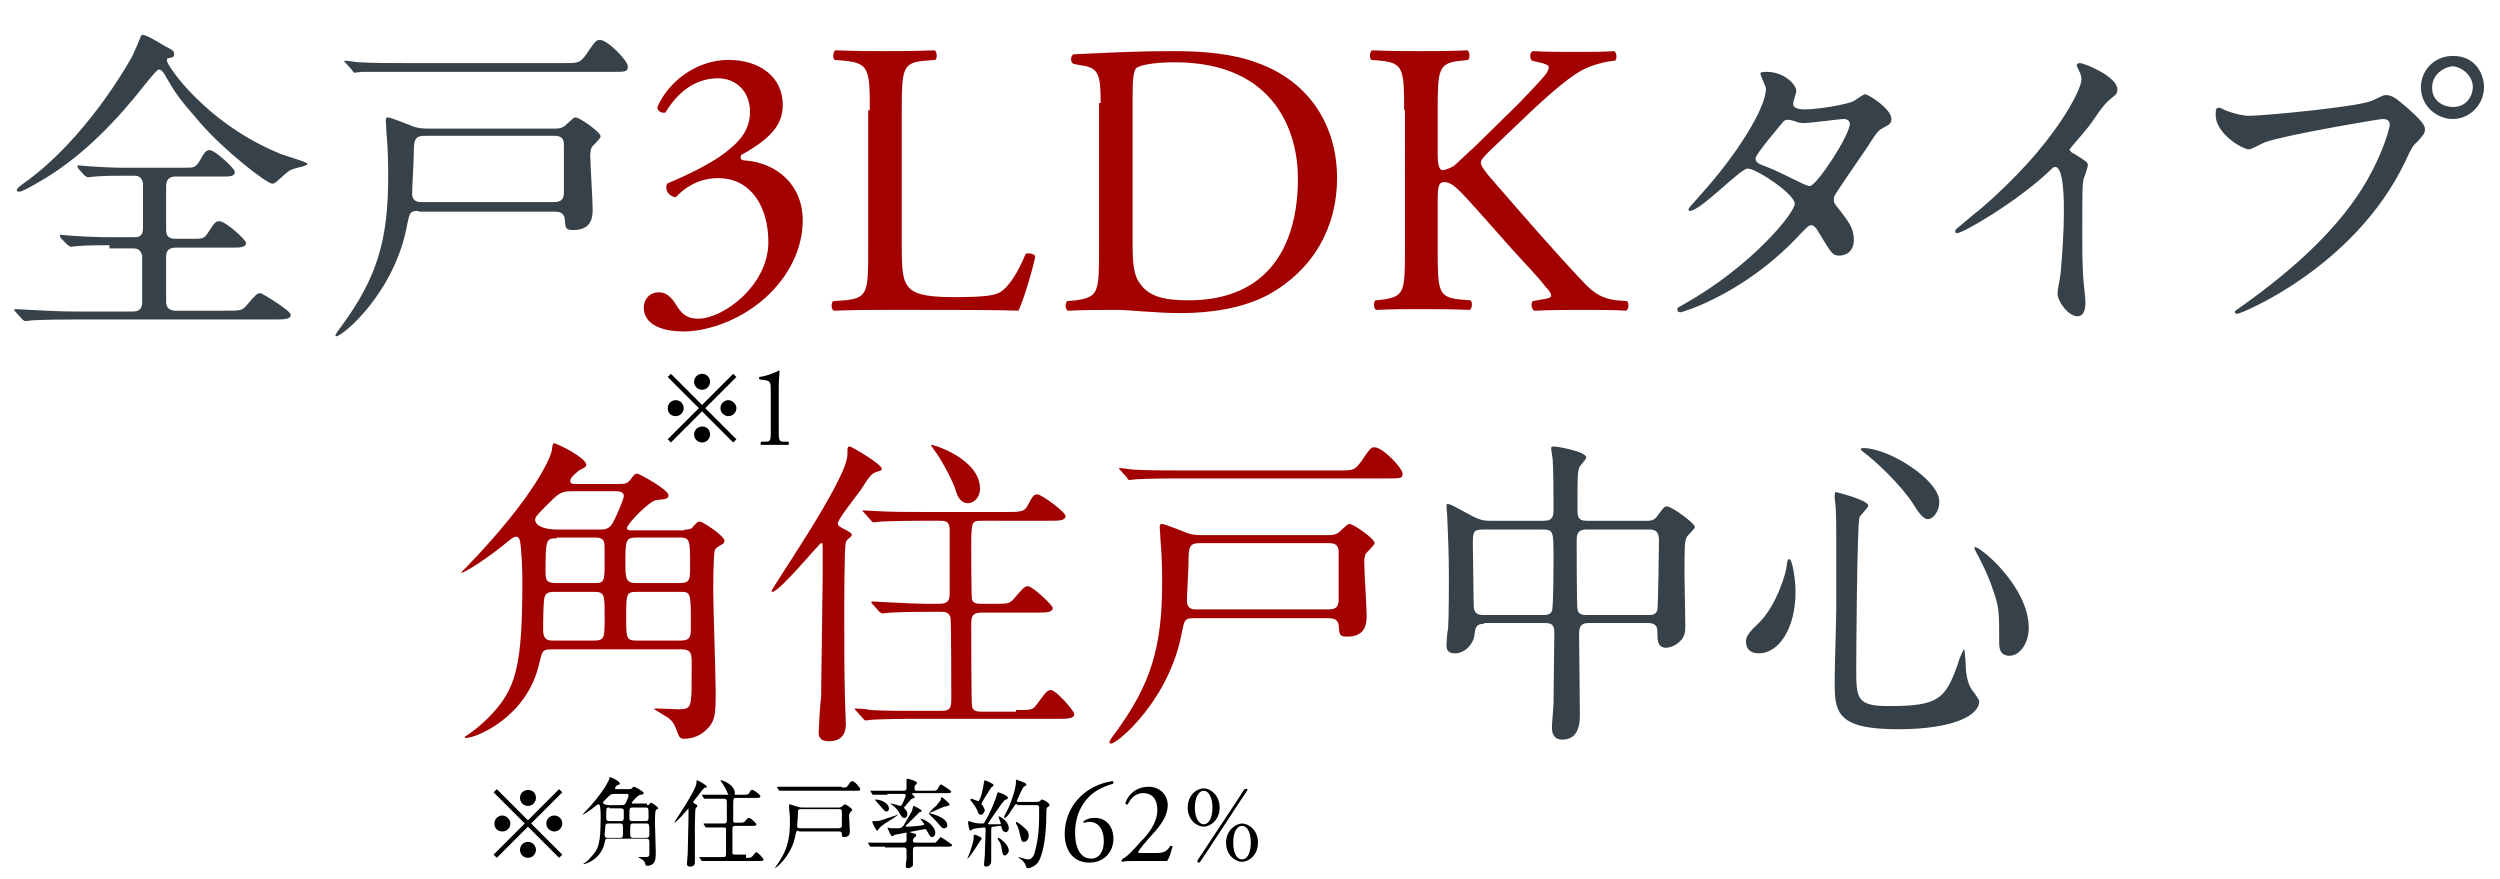
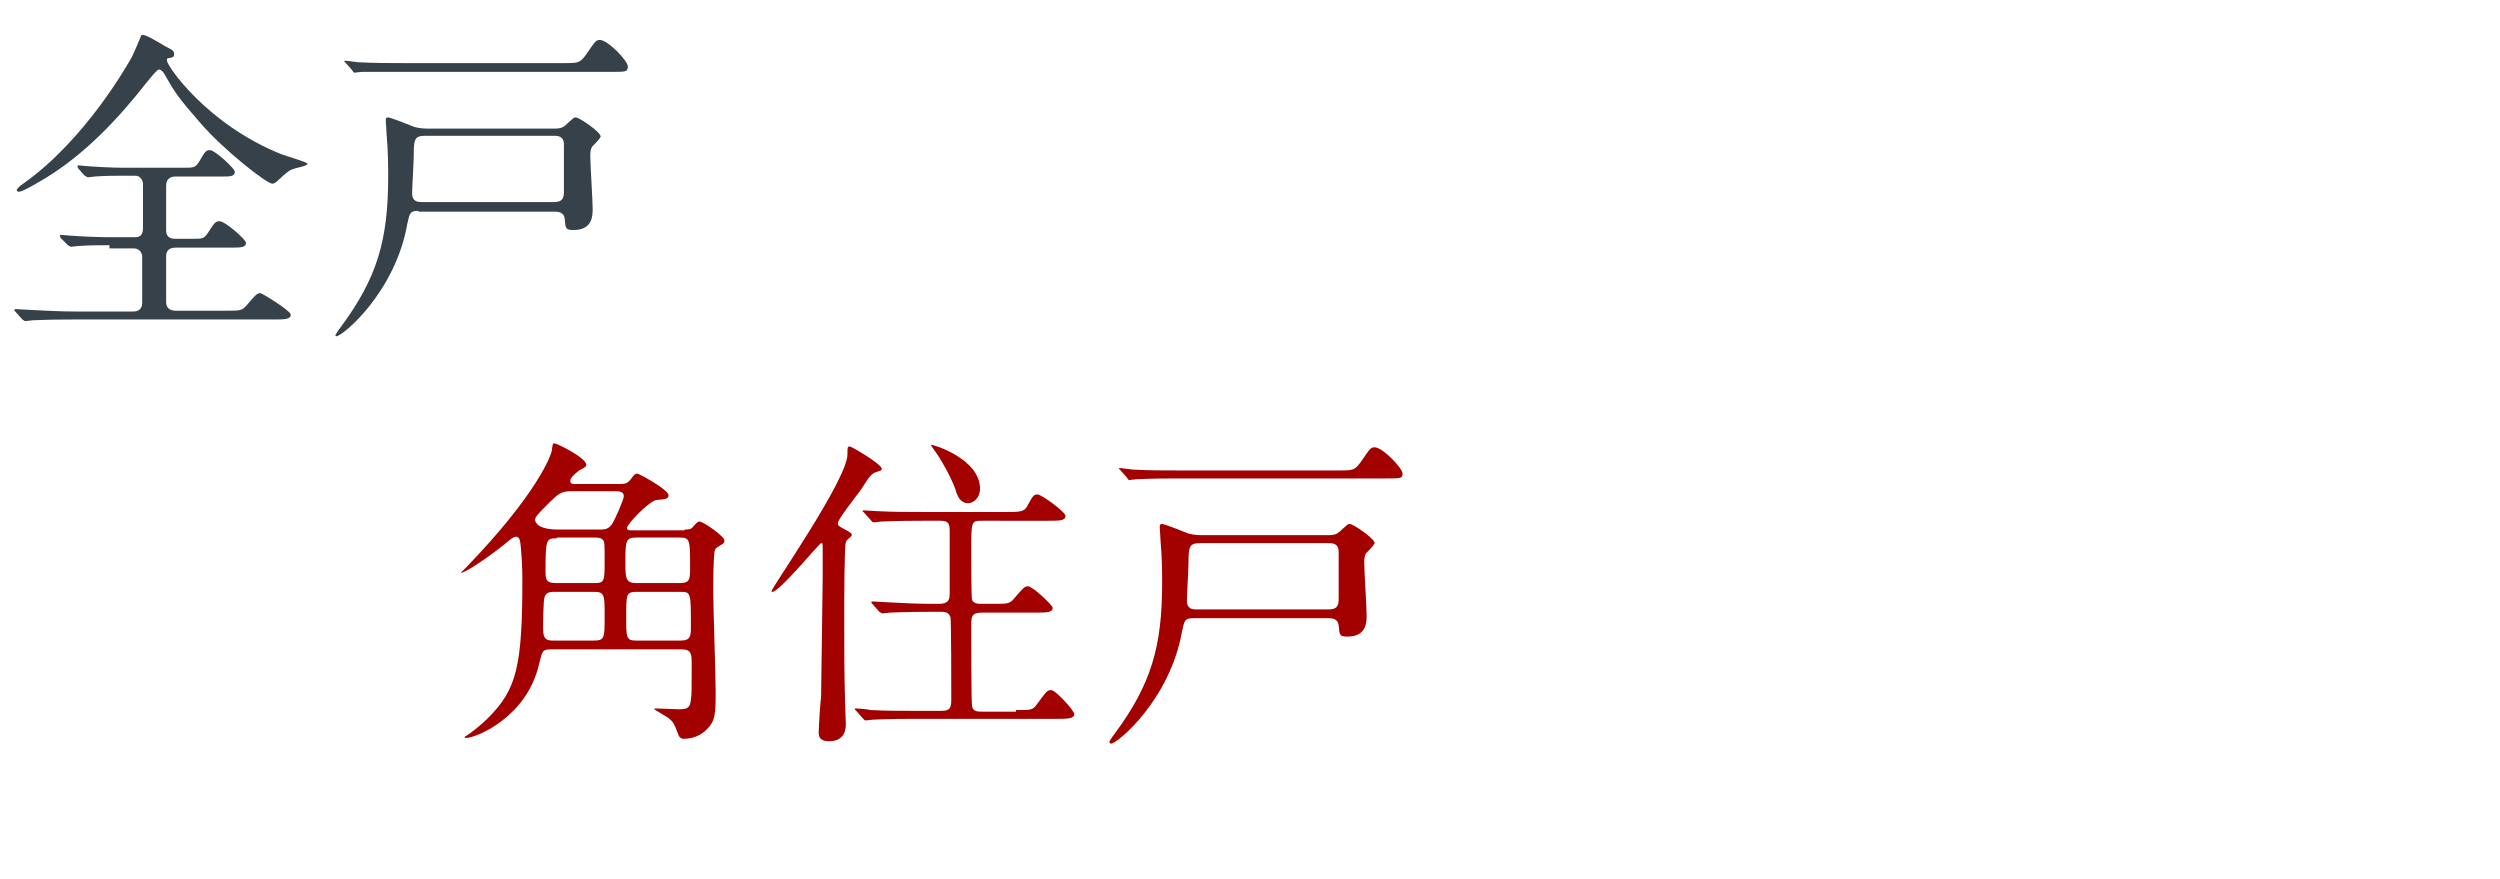
<svg xmlns="http://www.w3.org/2000/svg" version="1.1" id="レイヤー_1" x="0" y="0" viewBox="0 0 313 110" xml:space="preserve">
  <style>.st0{fill:#364149}.st1{fill:#a30000}</style>
  <path class="st0" d="M13.7 30.7c-.9 0-2.6 0-3.9.1-.2 0-.8.1-.9.1-.1 0-.2-.1-.4-.2l-.9-.9s-.1-.2-.1-.3c0 0 0-.1.1-.1.2 0 1 .1 1.2.1 1.3.1 3.5.2 4.8.2h3.2c.4 0 1.1 0 1.1-1.1v-5.7c-.2-.9-.8-.9-1.1-.9h-1.3c-.9 0-2.4 0-3.6.1-.1 0-.8.1-.9.1s-.3-.2-.4-.2l-.8-.9s-.1-.2-.1-.3c0 0 0-.1.1-.1.2 0 .9.1 1.1.1 1.2.1 3.3.2 4.4.2h7.6c1.4 0 1.5 0 2-.7.8-1.4.9-1.5 1.4-1.5.6 0 3.1 2.3 3.1 2.7 0 .6-.6.6-1.6.6H22c-.7 0-1.2.3-1.2 1.2v5.5c0 1.1.8 1.1 1.3 1.1h1.8c1.5 0 1.6 0 2.1-.7.9-1.4 1-1.5 1.5-1.5.7 0 3.3 2.3 3.3 2.7 0 .6-.7.6-1.8.6h-6.9c-.4 0-1.3 0-1.3 1.1v5.7c0 .7.4 1.1 1.2 1.1h6.3c1.8 0 2 0 2.6-.7 1.1-1.3 1.3-1.5 1.7-1.5.2 0 3.8 2.2 3.8 2.7 0 .6-.8.6-2.2.6h-25c-3.6 0-4.7.1-5.1.1-.2 0-.7.1-.9.1-.2 0-.2-.1-.4-.2l-.8-.9c-.2-.2-.2-.2-.2-.3s.1-.1.2-.1c.3 0 1.5.1 1.8.1 2 .1 3.7.2 5.6.2h7.3c.9 0 1.1-.6 1.1-1.1V32c-.2-.9-.9-.9-1.1-.9h-3zm7-24.9c1 .5 1.1.6 1.1 1 0 .3-.1.4-.8.5-.1 0-.1.2-.1.3 0 .6 4.9 7.9 14.3 11.7.5.2 3.3 1 3.3 1.2 0 .3-1.4.5-1.6.6-.7.2-.9.4-2 1.4-.1.1-.5.5-.8.5-.7 0-6.1-4.2-9.1-7.7-2.7-3.1-3.1-3.7-4.4-6-.1-.2-.4-.6-.7-.6-.2 0-.7.6-1.6 1.7-3.6 4.6-7.7 8.9-12.6 11.9-.7.4-2.8 1.7-3.3 1.7-.1 0-.3 0-.3-.2s.5-.6.8-.8C10.7 17.5 16 8 16.3 7.5c.3-.4 1.4-3.1 1.4-3.1.3-.2 1.5.5 3 1.4zm31.7 20.6c-1.1 0-1.1.3-1.4 1.6-1.5 8.6-8.1 14.1-8.9 14.1-.1 0-.1-.1-.1-.1 0-.2.7-1.1.7-1.1 4.5-6.1 5.9-10.8 5.9-18.8 0-1 0-3.2-.2-5.3 0-.3-.1-1.5-.1-1.7s0-.4.3-.4 2.8 1 3.3 1.2c.7.2 1.4.2 1.8.2h15.8c.9 0 1.2-.3 1.6-.7.7-.6.7-.7 1-.7.4 0 3.1 1.8 3.1 2.4 0 .2-.9 1.1-1.1 1.3-.2.4-.2.9-.2 1.1 0 1 .3 5.6.3 6.6 0 .9 0 2.7-2.4 2.7-1 0-1-.2-1.1-1.4-.1-.9-.9-.9-1.3-.9h-17zM70.6 7.9c1.8 0 2 0 2.8-1.1C74.5 5.2 74.6 5 75.1 5c1 0 3.5 2.6 3.5 3.3 0 .7-.2.7-2.1.7H45.3c-.2 0-.8.1-.9.1-.1 0-.2-.1-.3-.3l-.8-.9-.2-.2c0-.1 0-.1.1-.1.3 0 1.5.2 1.8.2 2 .1 3.7.1 5.6.1h20zm-1.3 17.4c.8 0 1.3-.2 1.3-1.2v-6c0-1.1-.8-1.1-1.3-1.1h-16c-1.4 0-1.5.4-1.5 2.5 0 .7-.2 4-.2 4.7 0 1.1.8 1.1 1.2 1.1h16.5z" />
-   <path class="st1" d="M80.6 38.5c0-1 .7-1.9 1.9-1.9s1.8 1 2.3 1.8c.6.9 1.2 1.5 2.6 1.5 3.2 0 8.8-4.2 8.8-9.6 0-4.3-2.1-8-6.3-8-2.4 0-4.2 1.2-5.3 2.4-.8-.1-1.4-.8-1.1-1.7 1.9-.8 5.9-2.6 7.8-4.3 1.1-.9 2.6-2.3 2.6-4.7 0-2.6-1.8-4.2-4-4.2-2.9 0-5.1 1.8-6.6 4.3-.5.1-1-.2-1-.7 1.5-3.4 5.1-5.9 8.9-5.9 4 0 6.8 2.2 6.8 5.6 0 2-.8 3.9-5.2 6.3-.2.5 0 .7.6.7 3.7.3 7.1 2.9 7.1 7.5 0 3.5-1.7 7-4.7 9.7-3.6 3.2-7.8 4.2-10.2 4.2-2.4 0-5-.7-5-3zm28.3-24.7c0-5.1-.1-5.9-3.2-6.2l-1.2-.1c-.3-.2-.2-1.1.1-1.2 2.7.1 4.4.1 6.4.1 1.9 0 3.6 0 6-.1.3.1.4 1 .1 1.2l-1.2.1c-2.9.2-3 1-3 6.2v17c0 3.1.1 4.4 1 5.3.5.5 1.5 1.1 5.3 1.1 4.2 0 5.2-.2 6-.6 1-.6 2.2-2.3 3.2-4.8.3-.2 1.2 0 1.2.3 0 .5-1.4 5.5-2.1 6.8-2.5-.1-7.1-.1-12.2-.1h-4.5c-2.1 0-3.6 0-6.4.1-.3-.1-.4-.9-.1-1.2l1.5-.1c2.8-.3 2.9-1 2.9-6.1V13.8zm28.9-.9c0-3.4-.2-4.4-2.3-4.7l-1.1-.2c-.4-.2-.4-1 0-1.2 4.2-.2 8.1-.4 12.3-.4 4.1 0 7.6.3 10.8 1.5 6.6 2.4 9.9 8 9.9 14.4 0 6.2-3 11.5-8.6 14.6-3.2 1.7-7.2 2.3-11 2.3-3.1 0-6.3-.4-8-.4-2.1 0-3.8 0-6.1.1-.3-.1-.4-.9-.1-1.2l1.1-.1c2.8-.4 2.9-1 2.9-6.1V12.9zm4 17.4c0 2.6.1 4.2 1 5.3 1.1 1.5 2.9 2 6 2 9.5 0 13.7-6.2 13.7-15.3 0-5.4-2.6-14.5-15.4-14.5-2.9 0-4.4.4-4.8.7s-.5 1.5-.5 3.7v18.1zm34-16.5c0-5.1-.1-5.9-2.9-6.2l-1.2-.1c-.3-.2-.2-1.1.1-1.2 2.4.1 4 .1 6.2.1 1.9 0 3.6 0 5.7-.1.3.1.4 1 .1 1.2l-.9.1c-2.8.3-2.9 1-2.9 6.2v5.6c0 .9.1 1.9.6 1.9.4 0 1-.3 1.4-.5.7-.6 2-1.9 2.5-2.3l5.3-5.2c.9-.9 3.3-3.4 3.8-4.1.2-.3.3-.6.3-.8 0-.2-.2-.3-.8-.5l-1.3-.3c-.3-.3-.3-1 .1-1.2 1.7.1 3.7.1 5.4.1 1.7 0 3.4 0 4.8-.1.3.2.4.9.1 1.2-1.3.1-3.2.6-4.5 1.4-1.4.8-4.1 3.1-6.8 5.7l-4.4 4.2c-.7.7-1.1 1.1-1.1 1.5 0 .3.3.7.9 1.5 4.6 5.3 8.4 9.7 12.2 13.7 1.2 1.2 2.2 1.8 3.9 2l1.3.1c.3.2.2 1.1-.1 1.2-1.3-.1-3.2-.1-5.5-.1-2 0-3.7 0-6 .1-.3-.1-.5-.9-.2-1.2l1.1-.2c.7-.1 1.2-.2 1.2-.5s-.3-.7-.7-1.1c-.9-1.2-2.2-2.5-4.1-4.6l-3.9-4.4c-2.8-3.1-3.6-4.1-4.7-4.1-.7 0-.8.6-.8 2.3v6.3c0 5.1.1 5.8 2.8 6.1l1.3.1c.3.2.2 1.1-.1 1.2-2.4-.1-4.1-.1-6-.1-2 0-3.7 0-5.7.1-.3-.1-.4-.9-.1-1.2l1-.1c2.6-.4 2.7-1 2.7-6.1V13.8z" />
-   <path class="st0" d="M210.8 38.1c8.4-4.7 13.9-11.4 13.9-12.6s-4.8-4.4-5.9-4.4c-.9 0-5.9 5.3-7.2 5.3-.2 0-.2-.1-.2-.2 0-.2 1.3-1.5 1.5-1.8 4.8-5.3 8.2-11 8.2-13.3 0-.3-.7-1.6-.7-1.9 0-.2.5-.2.8-.2 2.2 0 3.7 1.6 3.7 2.4 0 .2-.4 1.3-.4 1.6 0 .6.9.7 1.4.7 2 0 5.5-.7 6.1-1 .2-.1 1.3-.9 1.5-.9.4 0 3.3 1.8 3.3 3.1 0 .6-.3.7-1 1.1-.6.3-.8.5-2 2.4-.6.9-3.3 4.8-3.8 5.6-.4.6-.4.7-.4 1 0 .4 0 .4.8 1.4 1 1.3 1.7 2.2 1.7 3.6 0 1.9-1.5 2-1.8 2-.9 0-1-.3-2.6-2.9-.1-.2-.5-.9-.9-.9s-.6.3-1.4 1.1c-6.9 7.5-14.8 9.8-15 9.8-.1 0-.4 0-.4-.4 0-.2.1-.2.8-.6zm20.8-22.6c0-.4-.4-.6-.7-.6-.6 0-4.2.5-4.9.5-.5 0-.8 0-1.2-.2-.4-.1-.6-.2-1-.2-.1 0-.3 0-.5.2 0 0-3.5 4.1-3.5 4.6 0 .6.4.7 1.4 1.1 1.3.5 1.6.7 4.5 2.1.2.1.7.3.9.3.9-.1 5-6.4 5-7.8zm28 3.7c1.6 1 1.8 1.1 1.8 1.5 0 .2-.4 1.4-.5 1.6-.2.7-.2 1.6-.2 7.2 0 1.1 0 3.3.1 4.9 0 .5.3 2.9.3 3.4 0 .4 0 1.8-1 1.8-1.1 0-2.5-1.8-2.5-2.9 0-.4.4-2.2.4-2.6.2-2.2.4-5.3.4-7.5 0-1.5 0-5.7-1.1-5.7-.2 0-.4.2-.7.5-4 3.8-10.8 7.8-11.6 7.8-.1 0-.2-.1-.2-.2s0-.2.1-.3c1.1-.9 2.2-1.9 2.9-2.4 9.6-8.2 12.8-15.2 12.8-16.3 0-.4-.1-.8-.3-1.1 0-.1-.3-.6-.3-.7 0-.2.2-.3.4-.3.6 0 4.7 1.7 4.7 3.3 0 .4-.2.7-.4.8-1.1.9-1.3 1.1-2.8 3.3-.7 1-2 2.4-2.8 3.4.1.2.2.4.5.5zm18.6-5.6c.7.4 2.4.9 3.4.9 1.7 0 13.6-1.1 15.4-1.9 1.3-.6 1.4-.7 1.7-.7.9 0 1.5.6 2.8 1.7 1.8 1.6 2.1 2.1 2.1 2.6s-.2.7-.9 1.5c-.7.6-.8.9-1.6 2.6-6.4 13.3-20.6 19-21 19-.2 0-.3-.2-.3-.2 0-.2.1-.2.5-.5 7.1-5 12.8-10.3 16.1-16.1 2-3.5 2.8-6.5 2.8-6.9 0-.7-.7-.7-.9-.7-.4 0-12.2 2-14.7 2.9-.3.1-1.7.9-2 .9-.9 0-4.2-2-4.2-4.3 0-.8.1-.9.4-.9 0-.1.3.1.4.1zm32.8-2.7c0 2.2-1.8 4-3.9 4-1.9 0-4-1.5-4-4 0-2 1.6-3.9 4-3.9 3 0 3.9 2.5 3.9 3.9zm-6.5.1c0 1.7 1.5 2.4 2.6 2.4 1.8 0 2.5-1.5 2.5-2.5 0-1.5-1.5-2.6-2.6-2.6-.9.1-2.5.9-2.5 2.7z" />
  <path class="st1" d="M85.7 66.3c.4 0 .9 0 1.1-.4.4-.4.5-.6.8-.6.4 0 3.1 1.8 3.1 2.4 0 .2-.1.4-.4.5-.6.4-.7.4-.8.7-.2.5-.2 4.3-.2 5.3 0 1.8.3 10.3.3 12.3 0 2.8 0 3.8-1.2 4.9-1 1-2.3 1.1-2.8 1.1-.3 0-.6-.2-.7-.6-.5-1.3-.6-1.5-1.2-2-.3-.2-1.8-1.1-1.8-1.1s.1-.1.2-.1c.4 0 2.5.1 2.9.1 1.1 0 1.4-.2 1.5-1.2.1-.7.1-1.1.1-4.4 0-1.3 0-1.9-1.3-1.9H69c-1.1 0-1.1.2-1.5 1.8-1.5 6.7-7.9 9.3-9.2 9.3-.1 0-.1 0-.1-.1s.1-.1.2-.2c.7-.4 2-1.5 2.7-2.2 3.6-3.6 4.3-6.5 4.3-17.4 0-1.2-.1-3.7-.3-4.8-.1-.3-.2-.5-.5-.5-.2 0-.4.1-.9.5-2.5 2.1-5.5 4-5.9 4h-.1l.7-.7c8.8-9.1 10.7-14.1 10.7-14.7.1-.7.1-.8.3-.8.3 0 4 1.8 4 2.7 0 .2-.1.3-.9.7-.6.5-1.1.9-1.1 1.3s.3.4.8.4h5.2c1 0 1.1-.1 1.5-.5.5-.7.6-.8.9-.8.2 0 3.9 2 3.9 2.7 0 .5-.5.5-1.5.6-.9.1-3.7 3-3.7 3.5 0 .3.3.3.6.3h6.6zm-14-4.8c-1.5 0-1.7.2-3.4 1.9-1.2 1.2-1.3 1.4-1.3 1.7 0 .4.5 1.2 2.9 1.2H75c.7 0 1.2 0 1.7-.8.2-.3 1.4-2.9 1.4-3.4 0-.6-.7-.6-1.1-.6h-5.3zm-2.2 12.6c-.5 0-1.1 0-1.3.6-.2.4-.2 3.5-.2 4.1 0 1.3.5 1.4 1.3 1.4h5c1.4 0 1.4-.3 1.4-3 0-2.8 0-3.1-1.4-3.1h-4.8zm.2-6.7c-1.3 0-1.4.1-1.4 4 0 1.1 0 1.6 1.3 1.6h4.8c1.3 0 1.3-.2 1.3-2.9 0-2 0-2.2-.2-2.5-.3-.3-.7-.3-1.1-.3h-4.7zM85.1 73c1.3 0 1.3-.5 1.3-2 0-3.5 0-3.7-1.4-3.7h-5.3c-1.4 0-1.4.4-1.4 3.3 0 1.9.1 2.4 1.4 2.4h5.4zm.1 7.2c1.3 0 1.3-.6 1.3-1.8 0-4.2 0-4.3-1.3-4.3h-5.5c-1.3 0-1.3.3-1.3 3.1 0 2.7 0 3 1.3 3h5.5zm20.7-12.3c-.2.6-.2 7.5-.2 9 0 5.3 0 7.2.1 10.8 0 .4.1 2.8.1 2.9 0 .5 0 2.2-2.1 2.2-1.1 0-1.3-.5-1.3-1.1 0-.5.2-3.9.3-4.4 0-1 .2-13.5.2-15v-3.6c0-.7 0-.7-.2-.7s-5.2 6.1-6.1 6.1c-.1 0-.1 0-.1-.1 0-.4 9.5-14 9.5-17.1 0-.9 0-1 .3-1 .2 0 4 2.2 4 2.8 0 .2-.1.2-.7.4s-.9.6-1.9 2.2c-.5.7-2.9 3.7-2.9 4.2 0 .3.1.4 1.1.9.3.2.8.4.6.7-.1.2-.6.4-.7.8zm21.3 21c1.9 0 2.1 0 2.6-.7 1.2-1.6 1.3-1.8 1.8-1.8.6 0 2.9 2.6 2.9 3 0 .6-.9.6-2.2.6h-17.9c-3.6 0-4.7.1-5.1.1-.2 0-.7.1-.9.1-.2 0-.2-.1-.4-.3l-.8-.9-.2-.2c0-.1.1-.1.2-.1.3 0 1.5.1 1.8.2 2 .1 3.7.1 5.6.1h3.3c1.2 0 1.2-.6 1.2-1.6 0-.9 0-9.7-.1-10.1-.2-.7-.8-.7-1.2-.7h-1.2c-3.6 0-4.8.1-5.2.1-.1 0-.7.1-.9.1s-.2-.1-.4-.2l-.8-.9c-.2-.2-.2-.2-.2-.3 0 0 0-.1.1-.1.3 0 1.5.1 1.8.1 2 .1 3.7.2 5.6.2h1c1.2 0 1.3-.6 1.3-1.3v-7.9c0-1.1-.4-1.2-1.3-1.2h-2.1c-3.6 0-4.8.1-5.2.1-.1 0-.7.1-.9.1-.2 0-.2-.1-.4-.3l-.8-.9-.2-.2c0-.1 0-.1.1-.1.3 0 1.5.1 1.8.1 2 .1 3.7.1 5.6.1H126c1.6 0 2.2 0 2.6-.7.7-1.3.8-1.5 1.3-1.5s3.5 2.2 3.5 2.7c0 .6-.8.6-2.2.6H123c-1.4 0-1.4 0-1.4 3.7 0 .7 0 5.9.1 6.2.2.5.8.5 1.2.5h1.5c1.8 0 2 0 2.6-.7 1.1-1.3 1.3-1.5 1.7-1.5.6 0 3.1 2.4 3.1 2.7 0 .6-.8.6-2.2.6h-6.7c-1.2 0-1.3.5-1.3 1.5 0 .9 0 9.8.1 10.2.1.7.7.7 1.3.7h4.2zm-4.5-27.7c0 1.1-.8 1.8-1.5 1.8-1 0-1.4-1-1.6-1.8-.6-1.6-1.9-3.9-2.6-4.8-.3-.4-.5-.7-.4-.7.1-.1 6.1 1.7 6.1 5.5zm26.7 16.2c-1.1 0-1.1.3-1.4 1.6-1.5 8.6-8.1 14.1-8.9 14.1-.1 0-.2-.1-.2-.2 0-.2.7-1.1.7-1.1 4.5-6.1 5.9-10.8 5.9-18.8 0-1 0-3.2-.2-5.3 0-.3-.1-1.5-.1-1.7s0-.4.3-.4 2.8 1 3.3 1.2c.7.2 1.4.2 1.8.2h15.8c.9 0 1.2-.3 1.6-.7.7-.6.7-.7 1-.7.4 0 3.1 1.8 3.1 2.4 0 .2-.9 1.1-1.1 1.3-.2.4-.2.9-.2 1.1 0 1 .3 5.6.3 6.6 0 .9 0 2.7-2.4 2.7-1 0-1-.2-1.1-1.4-.1-.9-.9-.9-1.3-.9h-16.9zm18.2-18.5c1.8 0 2 0 2.8-1.1 1.1-1.6 1.2-1.8 1.7-1.8 1 0 3.5 2.6 3.5 3.3 0 .6-.2.6-2.1.6h-26.1c-3.6 0-4.8.1-5.1.1-.2 0-.8.1-.9.1-.1 0-.2-.1-.3-.3l-.8-.9-.2-.2c0-.1 0-.1.1-.1.3 0 1.5.2 1.8.2 2 .1 3.7.1 5.6.1h20zm-1.3 17.4c.8 0 1.3-.2 1.3-1.2v-6c0-1.1-.8-1.1-1.3-1.1h-16c-1.4 0-1.5.4-1.5 2.5 0 .7-.2 4-.2 4.7 0 1.1.8 1.1 1.2 1.1h16.5z" />
-   <path class="st0" d="M185.8 78.1c-1 0-1.1.5-1.2 1.4-.1 1.1-1.2 2.3-2.4 2.3-1 0-1.1-.5-1.1-1.1 0-.3.1-1.7.2-2 .1-1.5.1-5.4.1-6.5 0-2.6-.1-5.2-.2-7.4 0-.2-.1-1.3-.1-1.4 0-.1 0-.3.1-.3.4 0 .7.2 3.1 1.5.8.4 1.3.6 2.2.6h6.8c1.2 0 1.2-.7 1.2-1.5 0-1.2 0-4.9-.1-6.1 0-.2-.2-1.3-.2-1.5s.2-.2.4-.2c.3 0 4 .6 4 1.4 0 .2-.9 1.1-.9 1.3-.2.7-.2 1-.2 5.3 0 .6 0 1.3 1.1 1.3h7.6c.4 0 .9 0 1.3-.6.8-1.1.9-1.2 1.2-1.2.6 0 3.5 2.1 3.5 2.6 0 .2-.9 1-1 1.2-.3.6-.3 1.1-.3 5.1 0 .8.1 4.9.1 5.8 0 .9 0 1.3-.4 1.9-.8 1-1.8 1.1-2 1.1-1.1 0-1.1-1-1.1-2 0-.4 0-1.1-1.2-1.1H199c-.7 0-1.3.1-1.3 1.3 0 1.4.1 8.5.1 10.1 0 .9 0 3.2-2.2 3.2-1.3 0-1.3-1.2-1.3-1.6 0-.4.2-2.5.2-3 0-1.4.1-7.2.1-8.6 0-1-.1-1.4-1.2-1.4h-7.6zm7.4-1.1c.3 0 .9 0 1.1-.5.2-.5.2-5.6.2-6.6 0-3.3 0-3.6-1.3-3.6h-7.6c-1.2 0-1.2.4-1.2 1.9 0 1 .1 6.1.1 7.3 0 1.1.2 1.5 1.3 1.5h7.4zm13.2 0c.4 0 .9 0 1.1-.6.1-.3.2-8 .2-8.8 0-1-.4-1.3-1.2-1.3h-7.9c-1.2 0-1.2.8-1.2 1.4 0 1.1 0 8.1.1 8.6.1.6.6.7 1.1.7h7.8zm18.4-2.9c0 4.6-2.1 7.7-4.6 7.7-.6 0-1.6-.2-1.6-1.5 0-.4.1-.9 1.4-2.1 2.5-2.3 3.7-6.8 3.7-7.4 0-.5.2-.8.3-.8.4-.1.8 2.6.8 4.1zm9.1-10.8c0 .3-1.1 1.3-1.1 1.5-.3 1-.4 17.4-.4 19 0 3.7.1 4.6 4.1 4.6 6.3 0 7.1-.9 8.7-5.5 0-.2.6-1.6.7-1.6.1 0 .2 1.7.2 1.8 0 .7.1 2.3.8 3.3.2.2.9 1.2.9 1.4 0 1.8-3.3 3.5-10.2 3.5-7.9 0-7.9-2.3-7.9-6.2 0-1.4.2-7.6.2-8.8v-8.9c0-1 0-3.2-.1-4.2 0-.2-.1-.6-.1-1 0-.1 0-.5.1-.6.1 0 4.1 1 4.1 1.7zm-.6-7.2c3.2 0 9.5 4 9.5 6.7 0 1.4-.9 2.2-1.4 2.2-.4 0-.9-.3-1.8-1.8-1.5-2.4-4.9-5.6-6.3-6.6-.3-.2-.4-.4-.3-.4 0-.1.2-.1.3-.1zM254 78.6c0 1.9-1.1 3.5-2.4 3.5-1.3 0-1.3-1.1-1.3-1.7 0-4 0-4.4-.9-6.9-.5-1.5-1.3-3.1-2-4.4-.2-.3-.2-.6-.2-.6.5-.3 6.8 4.9 6.8 10.1z" />
-   <path d="M62.2 107.4l-.4-.4 3.9-3.9-3.9-3.9.4-.4 3.9 3.9 3.9-3.9.4.4-3.9 3.9 3.9 3.9-.4.4-3.9-3.9-3.9 3.9zm1.7-4.3c0 .5-.4 1-1 1s-1-.4-1-1 .5-1 1-1 1 .5 1 1zm3.2-3.2c0 .5-.4 1-1 1s-1-.5-1-1c0-.6.5-1 1-1 .6 0 1 .4 1 1zm0 6.5c0 .5-.4 1-1 1s-1-.5-1-1c0-.6.5-1 1-1 .6 0 1 .5 1 1zm3.3-3.3c0 .5-.4 1-1 1-.5 0-1-.4-1-1s.5-1 1-1c.6 0 1 .5 1 1zm10.6-2.3c.1 0 .3 0 .3-.1.1-.1.1-.2.2-.2s.9.5.9.7c0 .1 0 .1-.1.1-.2.1-.2.1-.2.2-.1.1-.1 1.3-.1 1.5 0 .5.1 3 .1 3.6 0 .8 0 1.1-.3 1.5-.3.3-.7.3-.8.3-.1 0-.2-.1-.2-.2-.1-.4-.2-.4-.4-.6-.1 0-.5-.3-.5-.3h1c.3 0 .4-.1.4-.4v-1.3c0-.4 0-.6-.4-.6h-4.8c-.3 0-.3 0-.4.5-.4 2-2.3 2.7-2.7 2.7l.1-.1c.2-.1.6-.4.8-.7 1.1-1.1 1.3-1.9 1.3-5.1 0-.4 0-1.1-.1-1.4 0-.1-.1-.2-.1-.2-.1 0-.1 0-.3.1-.7.6-1.6 1.2-1.8 1.2l.2-.2c2.6-2.7 3.1-4.1 3.2-4.3 0-.2 0-.2.1-.2s1.2.5 1.2.8c0 .1 0 .1-.3.2-.2.1-.3.3-.3.4 0 .1.1.1.2.1h1.5c.3 0 .3 0 .4-.1.2-.2.2-.2.3-.2.1 0 1.2.6 1.2.8 0 .1-.1.2-.4.2-.3 0-1.1.9-1.1 1 0 .1.1.1.2.1H81zm-4.1-1.4c-.4 0-.5.1-1 .6-.4.4-.4.4-.4.5 0 .1.2.3.8.3h1.5c.2 0 .4 0 .5-.2.1-.1.4-.9.4-1 0-.2-.2-.2-.3-.2h-1.5zm-.7 3.7c-.2 0-.3 0-.4.2 0 .1-.1 1-.1 1.2 0 .4.2.4.4.4h1.5c.4 0 .4-.1.4-.9s0-.9-.4-.9h-1.4zm.1-2c-.4 0-.4 0-.4 1.2 0 .3 0 .5.4.5h1.4c.4 0 .4-.1.4-.8 0-.6 0-.7-.1-.7-.1-.1-.2-.1-.3-.1h-1.4zm4.5 1.7c.4 0 .4-.2.4-.6 0-1 0-1.1-.4-1.1h-1.6c-.4 0-.4.1-.4 1 0 .6 0 .7.4.7h1.6zm.1 2.1c.4 0 .4-.2.4-.5 0-1.2 0-1.3-.4-1.3h-1.6c-.4 0-.4.1-.4.9s0 .9.4.9h1.6zm6.2-3.7c-.1.2-.1 2.2-.1 2.6v4.1c0 .2 0 .6-.6.6-.3 0-.4-.2-.4-.3 0-.1.1-1.1.1-1.3 0-.3.1-4 .1-4.4v-1.3s-1.5 1.8-1.8 1.8c0-.1 2.8-4.1 2.8-5 0-.3 0-.3.1-.3s1.2.6 1.2.8c0 .1 0 .1-.2.1-.2.1-.3.2-.6.6-.1.2-.9 1.1-.9 1.2 0 .1 0 .1.3.3.1 0 .2.1.2.2 0 .2-.2.2-.2.3zm6.3 6.2c.6 0 .6 0 .8-.2.4-.5.4-.5.5-.5.2 0 .9.8.9.9 0 .2-.3.2-.6.2h-7.1s-.1 0-.1-.1l-.2-.3-.1-.1h3.1c.3 0 .3-.2.3-.5v-3c0-.2-.2-.2-.3-.2h-2.2s-.1 0-.1-.1l-.2-.3v-.1h2.5c.4 0 .4-.2.4-.4v-2.3c0-.3-.1-.4-.4-.4h-2.4s-.1 0-.1-.1l-.2-.3v-.1H93c.5 0 .7 0 .8-.2.2-.4.2-.4.4-.4s1 .6 1 .8c0 .2-.2.2-.6.2h-2.4c-.4 0-.4 0-.4 1.1v1.8c0 .2.2.2.3.2h.4c.5 0 .6 0 .8-.2.3-.4.4-.4.5-.4.2 0 .9.7.9.8 0 .2-.2.2-.6.2h-2c-.4 0-.4.2-.4.4v3c0 .2.2.2.4.2h1.3zM92 99.3c0 .3-.2.5-.4.5-.3 0-.4-.3-.5-.5-.2-.5-.6-1.2-.8-1.4-.1-.1-.1-.2-.1-.2.1-.1 1.8.5 1.8 1.6zm8 4.7c-.3 0-.3.1-.4.5-.4 2.5-2.4 4.2-2.6 4.2l.2-.3c1.3-1.8 1.7-3.2 1.7-5.5 0-.3 0-.9-.1-1.6v-.5c0-.1 0-.1.1-.1s.8.3 1 .3c.2.1.4.1.5.1h4.6c.3 0 .4-.1.5-.2.2-.2.2-.2.3-.2.1 0 .9.5.9.7 0 .1-.3.3-.3.4-.1.1-.1.3-.1.3 0 .3.1 1.7.1 1.9 0 .3 0 .8-.7.8-.3 0-.3-.1-.3-.4 0-.3-.3-.3-.4-.3h-5zm5.4-5.4c.5 0 .6 0 .8-.3.3-.5.4-.5.5-.5.3 0 1 .8 1 1 0 .2-.1.2-.6.2h-9.5c-.1 0-.1 0-.1-.1l-.2-.3v-.1h8.1zm-.4 5.1c.2 0 .4-.1.4-.3v-1.8c0-.3-.2-.3-.4-.3h-4.7c-.4 0-.4.1-.4.7 0 .2-.1 1.2-.1 1.4 0 .3.2.3.4.3h4.8zm5.8 2.3H109s-.1 0-.1-.1l-.2-.3c0-.1-.1-.1-.1-.1h4.5c.4 0 .4-.2.4-.4v-.9c0-.1 0-.1.1-.1s.9.3 1 .3c.1 0 .1.1.1.2s-.2.3-.3.3c0 .1-.1.2-.1.3 0 .3.2.3.4.3h2.4c.2-.1.6-.7.7-.7 0 0 .8.5.9.6.4.3.5.3.5.4 0 .2-.3.2-.6.2h-3.9c-.4 0-.4.2-.4.5v1.8c0 .2-.4.4-.6.4-.3 0-.3-.2-.3-.3 0-.3.1-.7.1-1v-.9c0-.2 0-.4-.4-.4h-2.3zm.3-6.5h-1.8s-.1 0-.1-.1l-.2-.3c0-.1-.1-.1-.1-.1h4.2c.3 0 .4-.1.4-.4v-1c0-.1 0-.1.1-.1.2 0 1.2.3 1.2.5 0 .1 0 .1-.2.3-.1.1-.1.2-.1.3 0 .4.1.4.4.4h1.8c.4 0 .5 0 .6-.1.1-.1.4-.7.5-.7.1 0 1.3.8 1.3.9 0 .2-.3.2-.6.2h-4.1c-.1 0-.2 0-.2.1 0 0 0 .1.2.2 0 0 .1.1.1.2s0 .1-.3.2c-.1 0-.5.5-.6.6-.3.4-.4.4-.4.5 0 .1 0 .1.2.3.1.1.2.3.2.5 0 .3-.1.5-.4.5-.2 0-.3-.1-.6-.6-.1-.2-.4-.7-1-1.1 0 0-.1 0-.1-.1h.1c.1 0 1.1.3 1.1.3.1 0 .2-.1.3-.3.1-.2.4-.9.4-1 0-.2-.1-.2-.3-.2h-2zm-.3 3.6c-.1.1-.6.4-.7.6-.2.2-.2.3-.3.3-.1 0-.6-1-.6-1.1l.1-.1h.4c.3 0 .4 0 1.5-.4.1 0 1.2-.4 1.2-.4.2 0-1.3.9-1.6 1.1zm-1.2-3c.9 0 1.7.6 1.7 1.1 0 .2-.1.4-.3.4-.2 0-.3-.1-.8-.7-.2-.2-.4-.5-.6-.7l-.1-.1h.1zm4.1 3.4c.1 0 1.7-.1 1.8-.2.1 0 .2 0 .2-.1s-.4-.6-.5-.7c.6 0 1.9.9 1.9 1.8 0 .3-.2.5-.4.5s-.2 0-.6-.7c-.1-.2-.2-.3-.3-.3-.1 0-3.6.7-3.7.7-.1 0-.3.2-.4.2-.2 0-.6-1.1-.6-1.1.1 0 .3.1.4.1h.7c.5 0 .6 0 .9-.3.1-.2.9-1.5 1.1-1.9 0-.1.1-.6.2-.6s1 .5 1 .6c0 .1 0 .1-.3.2l-1.4 1.4c-.3.2-.3.3-.3.4h.3zm4.5-2.5c-.3.1-1.8.8-1.9.8 0 0 .7-.8.9-.9.5-.6.6-.7.6-.9 0-.1.1-.2.1-.2.1 0 1 .8 1 .9-.1.2-.2.2-.7.3zm.4 2.3c0 .3-.2.4-.4.4-.3 0-.3-.1-.9-.8l-1-1v-.1c.1 0 2.3.5 2.3 1.5zm4.3 1.7c0 .1-.2.3-.2.3-.2.3-1 1.6-1.2 1.8-.1.1-.3.4-.4.4 0 0 .4-.9.4-1 .2-.6.4-1.2.4-1.6 0-.3 0-.4.1-.4s.4.1.5.2c0 0 .4.1.4.3zm2.5-1.4c0-.1 0-.2-.2-.2-.1 0-.7.1-.8.1-.3 0-.3.1-.3.6v3.7c0 .6-.5.7-.6.7-.3 0-.3-.2-.3-.3 0-.2.1-.9.1-1.1 0-.9.1-2.4.1-3.2 0-.2 0-.3-.2-.3s-1.1.1-1.4.2l-.3.2c-.2 0-.3-1-.3-1s0-.2.1-.2l.3.1c.3.1.7.2 1.2.2.4 0 .4 0 .5-.2.6-1 1.3-2.6 1.5-3.4.1-.3.1-.3.2-.3s1.2.4 1.2.7c0 .1-.1.1-.2.2-.1 0-.2 0-.4.3-.3.3-1.9 2.7-1.9 2.7v.1h1.5c.1 0 .1 0 .1-.1s-.3-.8-.3-.9c.2 0 1.3.6 1.3 1.5 0 .3-.2.5-.4.5-.3-.1-.4-.2-.5-.6zm-2.6-1.6c-.2 0-.3-.1-.4-.4 0-.1-.3-.7-.8-1.3-.1-.1-.1-.2-.1-.2s0-.1.1-.1.8.3.9.3c.2 0 .6-1.5.7-2.4 0-.2.1-.2.1-.2.1 0 1.1.4 1.1.6 0 .1-.3.3-.3.3-.1.2-1.2 1.8-1.2 2 0 .1 0 .2.1.2.1.2.3.5.3.7-.1.2-.2.5-.5.5zm3.5 4.5c0 .3-.3.6-.5.6s-.3-.1-.4-.9c-.1-.5-.1-.6-.4-1 0-.1-.1-.2-.1-.2s0-.1.1-.1.5.3.7.5c.3.3.6.7.6 1.1zm1.1-5.8c-.3 0-.3 0-.4.2-.3.4-.9 1.5-1.2 1.5-.1 0-.1 0-.1-.1 0 0 .4-.9.5-1 .5-1.1 1-2.7 1-3.4v-.3s1.3.4 1.3.6c0 .1-.1.2-.3.3-.2.1-.9 1.8-.9 1.8 0 .1.1.1.2.1h2.2c.3 0 .3 0 .5-.1.2-.2.2-.2.3-.2.1 0 .9.4.9.7 0 .1 0 .1-.3.3-.1.1-.1.6-.1.9 0 2.2-.3 4.8-1 5.9-.3.5-1 .8-1.3.8-.2 0-.2-.1-.3-.4-.1-.3-.4-.6-.7-.8-.2-.1-.2-.1-.2-.2 0 0 .3.1.4.1.3.1.6.2.8.2.5 0 .8-.5.9-1.1.4-1.5.5-2.9.5-4.4V101c-.1-.2-.2-.2-.4-.2h-2.3zm1.4 3.9c0 .5-.3.8-.6.8s-.3-.1-.5-.9c-.1-.6-.3-1.1-.4-1.2-.1-.2-.1-.2-.1-.3v-.1c.2 0 .8.5.9.6.5.4.7.7.7 1.1zm6.4-4.8c1.5-1.5 3.3-1.9 4.1-2 .1 0 .1.2.1.3-.9.3-2.2.7-3.2 1.8-1.2 1.3-1.6 2.9-1.6 4.4 0 1.7.6 3.2 2 3.2 1.1 0 1.6-1 1.6-2.2s-.5-2.4-1.8-2.4c-.3 0-.5.1-.7.1-.1 0-.1-.1 0-.2.4-.3.8-.4 1.4-.4 1.4 0 2.3 1.1 2.3 2.6 0 1.7-1.2 3-3 3-2.1 0-3.1-1.6-3.1-3.6 0-1.3.4-3.1 1.9-4.6zm9.5 7c.7 0 1.1-.1 1.3-.3.3-.2.4-.4.5-.6.1 0 .3 0 .3.1-.2.7-.4 1.5-.7 1.8h-4c-.8 0-1.3 0-1.6.1 0 0-.1-.1-.1-.2l.2-.2c.7-.4 1.1-.9 2.2-2.1 1-1 2.1-2.4 2.1-4 0-1.3-.6-2.1-1.8-2.1-.9 0-1.5.6-1.9 1.4-.1.1-.3 0-.3-.2.5-1.3 1.6-2 2.9-2 1.4 0 2.4 1 2.4 2.3 0 .9-.4 1.9-1.5 3.2l-.9 1c-1.2 1.4-1.3 1.6-1.3 1.7 0 .1.1.1.4.1h1.8zm6-3.3c-.8 0-2-.8-2-2.4s1.2-2.4 2-2.4 2 .8 2 2.4-1.2 2.4-2 2.4zm0-4.5c-.6 0-1.1.8-1.1 2.1s.5 2.1 1.1 2.1c.6 0 1.1-.7 1.1-2.1 0-1.3-.5-2.1-1.1-2.1zm5.5-.1s-.1.1-.2.3c-.1.1-5.5 8.4-5.6 8.5-.2.3-.2.3-.3.3-.1 0-.2-.1-.2-.2s.8-1.2.9-1.4c.5-.8 4.8-7.2 4.8-7.3.2-.3.2-.3.3-.3.2-.1.3 0 .3.1zm-.7 9c-.8 0-2-.8-2-2.4 0-1.6 1.3-2.4 2-2.4.8 0 2 .8 2 2.4 0 1.6-1.2 2.4-2 2.4zm0-4.5c-.6 0-1.1.7-1.1 2.1 0 1.4.5 2.1 1.1 2.1s1.1-.7 1.1-2.1-.5-2.1-1.1-2.1zM84 55.4l-.4-.4 3.9-3.9-3.9-3.9.4-.4 3.9 3.9 3.9-3.9.4.4-3.9 3.9 3.9 3.9-.4.4-3.9-3.9-3.9 3.9zm1.6-4.3c0 .5-.4 1-1 1s-1-.4-1-1 .5-1 1-1c.6 0 1 .5 1 1zm3.3-3.3c0 .5-.4 1-1 1s-1-.5-1-1c0-.6.5-1 1-1 .6 0 1 .5 1 1zm0 6.6c0 .5-.4 1-1 1s-1-.5-1-1c0-.6.5-1 1-1 .6 0 1 .4 1 1zm3.3-3.3c0 .5-.4 1-1 1-.5 0-1-.4-1-1s.5-1 1-1 1 .5 1 1zm4.3-2.1c0-1 0-1.3-.7-1.4l-.7-.1c-.1-.1-.1-.3 0-.3 1.2-.2 2-.6 2.4-.8.1 0 .1 0 .1.1 0 .3-.1 1-.1 1.8v5.6c0 1.1 0 1.4.6 1.4h.6c.1.1.1.3 0 .4h-3.4c-.1 0-.1-.3 0-.4h.6c.6 0 .6-.3.6-1.4V49z" />
</svg>